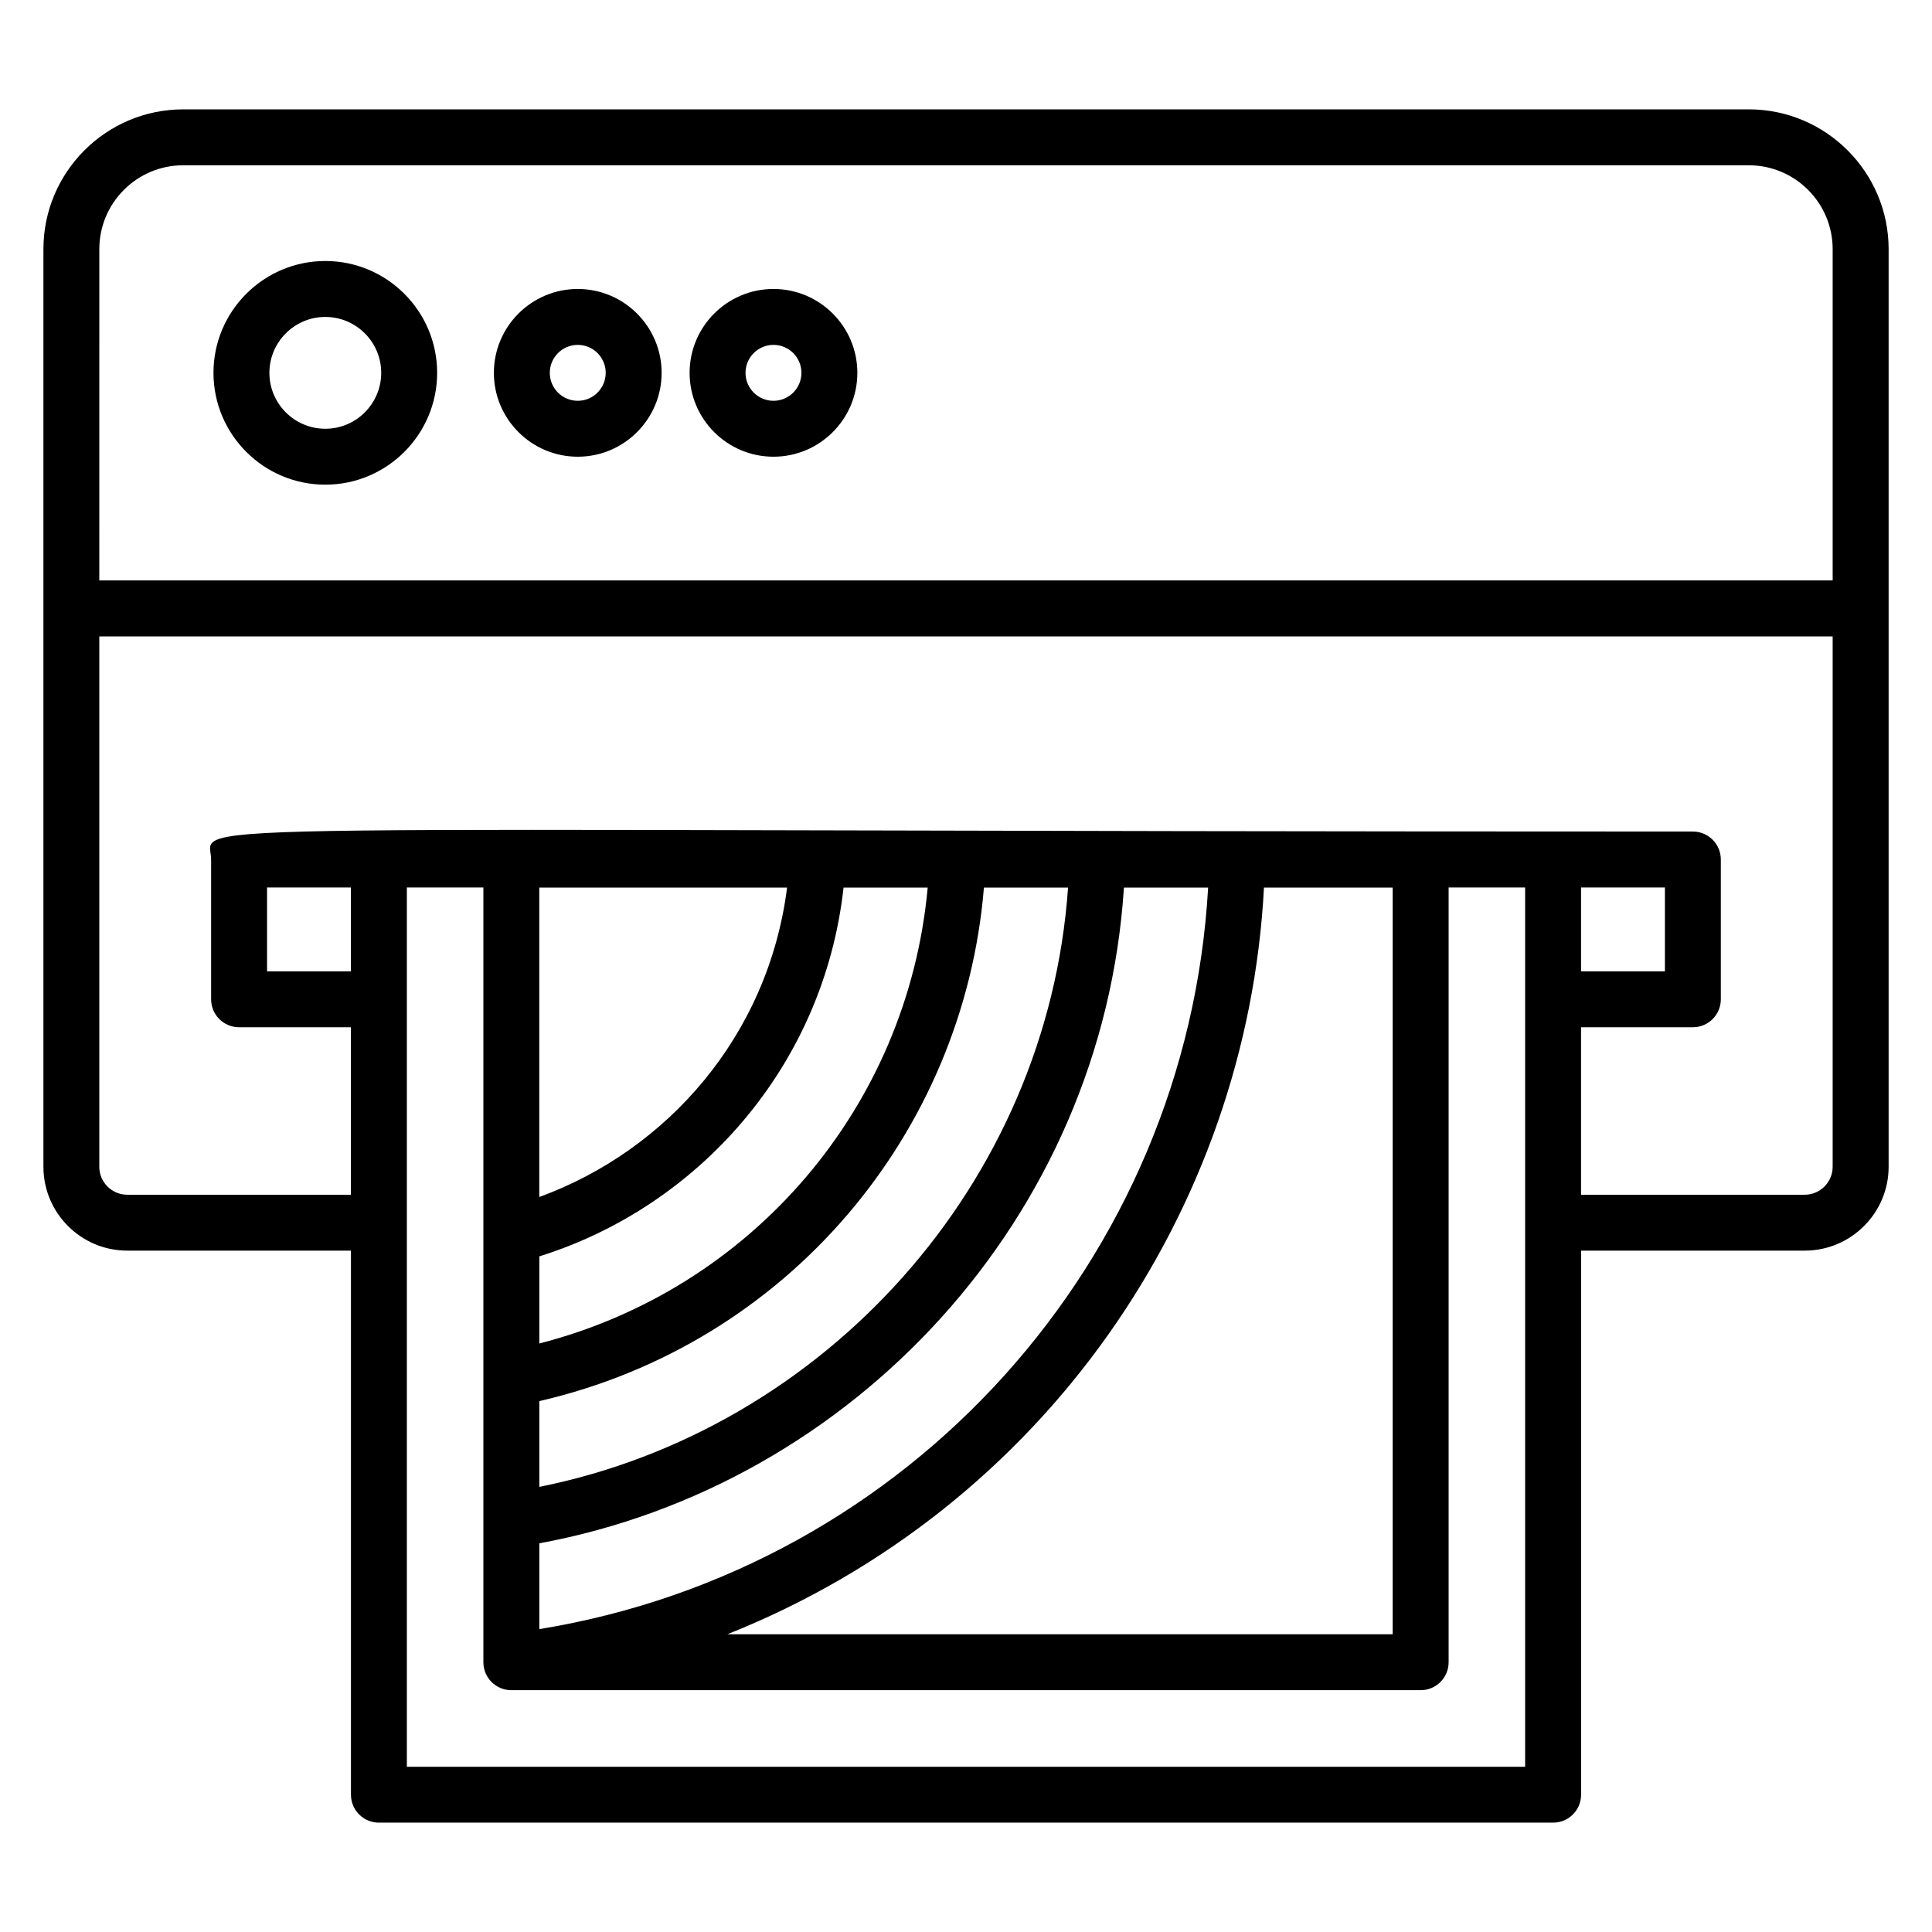
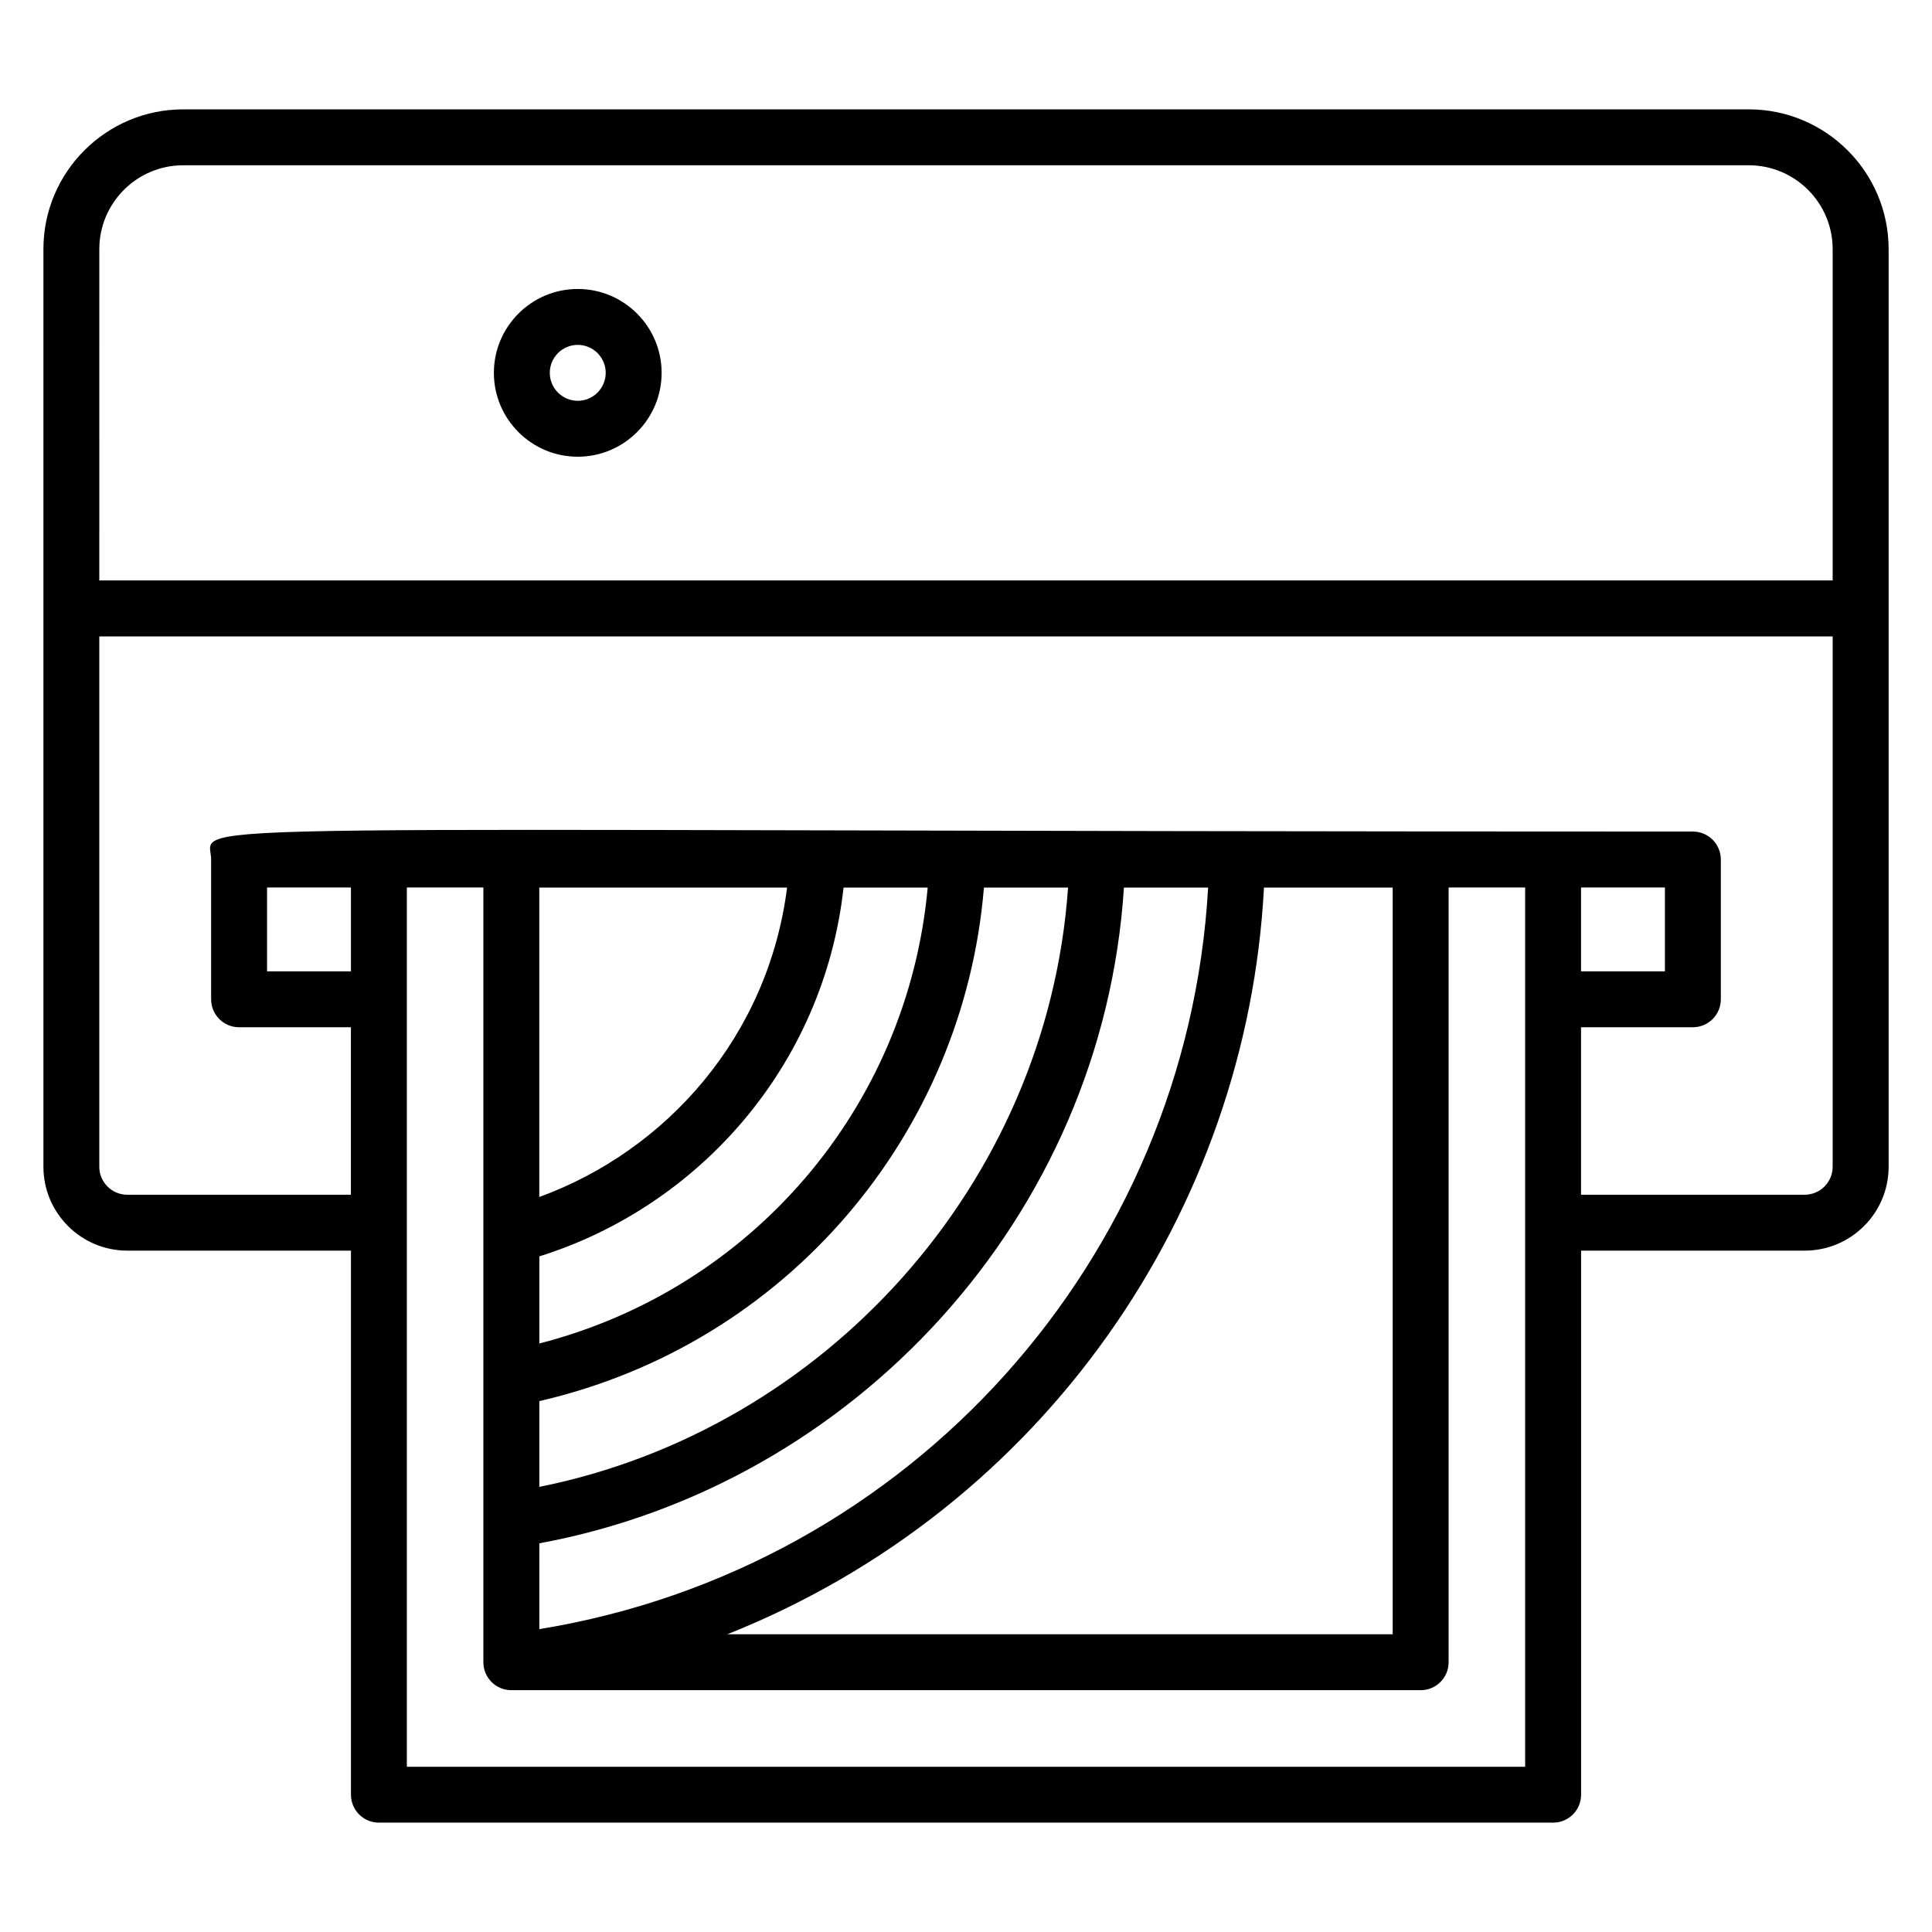
<svg xmlns="http://www.w3.org/2000/svg" fill="#000000" width="800px" height="800px" version="1.1" viewBox="144 144 512 512">
  <g>
    <path d="m607.45 172.98h-414.9c-20.426 0-37.043 16.617-37.043 37.043v243.18c0 12.258 9.969 22.227 22.227 22.227h59.273v144.18c0 4.09 3.312 7.41 7.41 7.41h311.18c4.094 0 7.41-3.316 7.41-7.41v-144.18h59.273c12.258 0 22.227-9.969 22.227-22.227v-243.18c-0.004-20.422-16.625-37.043-37.051-37.043zm-437.13 37.047c0-12.258 9.969-22.227 22.227-22.227h414.9c12.258 0 22.227 9.969 22.227 22.227v87.797h-459.36zm66.68 191.39h-22.227v-22.227h22.227zm311.18 210.79h-296.36v-233.01h20.281v205.31c0 4.094 3.312 7.41 7.41 7.41h240.98c4.094 0 7.41-3.316 7.41-7.41v-205.31l20.277-0.004v233.02zm-261.25-96.898c65.805-15.164 112.46-70.992 117.82-136.09h22.297c-5.492 78.582-64.516 143.65-140.12 158.82zm0-15.27v-23.09c42.02-13.137 75.352-50.27 80.621-97.73h22.297c-5.332 58.387-46.766 106.41-102.92 120.82zm-0.016-38.82v-81.996h65.672c-5.023 39.402-31.898 69.664-65.672 81.996zm0.016 91.777c83.102-15.324 149.3-86.258 154.92-173.77h22.316c-5.578 98.32-78.891 180.46-177.24 196.51zm192.04-173.78h34.105v197.88h-176.32c84.145-33.5 137.73-112.43 142.21-197.88zm106.25-0.027v22.227h-22.227v-22.227zm44.453 74.016c0 4.086-3.32 7.41-7.41 7.41h-59.273v-44.383h29.637c4.094 0 7.41-3.316 7.41-7.41v-37.043c0-4.09-3.312-7.41-7.41-7.41-417.53 0-392.68-3.176-392.68 7.41v37.043c0 4.09 3.312 7.41 7.41 7.41h29.637v44.383h-59.27c-4.086 0-7.41-3.324-7.41-7.41v-140.55h459.36z" />
-     <path d="m230.21 213.17c-16.344 0-29.637 13.293-29.637 29.637 0 16.34 13.293 29.637 29.637 29.637s29.637-13.297 29.637-29.637-13.293-29.637-29.637-29.637zm0 44.457c-8.168 0-14.816-6.644-14.816-14.816s6.648-14.816 14.816-14.816 14.816 6.644 14.816 14.816c0 8.168-6.648 14.816-14.816 14.816z" />
    <path d="m297.11 220.58c-12.258 0-22.227 9.969-22.227 22.227 0 12.258 9.969 22.227 22.227 22.227 12.258 0 22.227-9.969 22.227-22.227 0-12.254-9.969-22.227-22.227-22.227zm0 29.637c-4.086 0-7.41-3.324-7.41-7.41 0-4.086 3.32-7.41 7.41-7.41 4.09 0 7.41 3.324 7.41 7.41-0.004 4.086-3.324 7.41-7.41 7.41z" />
-     <path d="m348.98 220.58c-12.258 0-22.227 9.969-22.227 22.227 0 12.258 9.969 22.227 22.227 22.227 12.258 0 22.227-9.969 22.227-22.227 0-12.254-9.973-22.227-22.227-22.227zm0 29.637c-4.086 0-7.41-3.324-7.41-7.41 0-4.086 3.32-7.41 7.41-7.41 4.09 0 7.41 3.324 7.41 7.41-0.004 4.086-3.324 7.41-7.41 7.41z" />
  </g>
</svg>